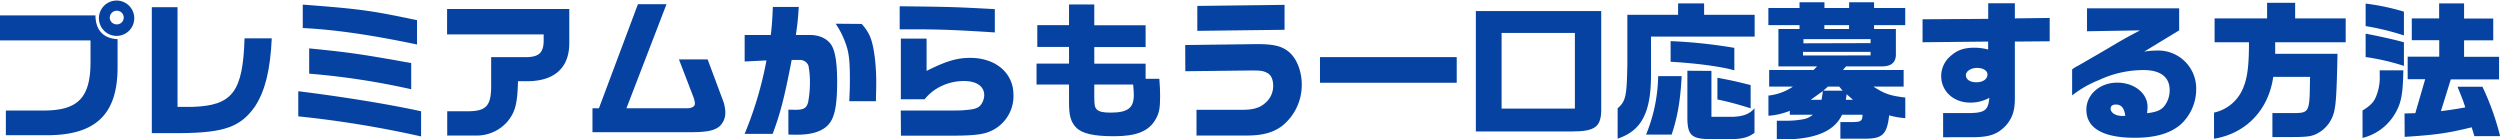
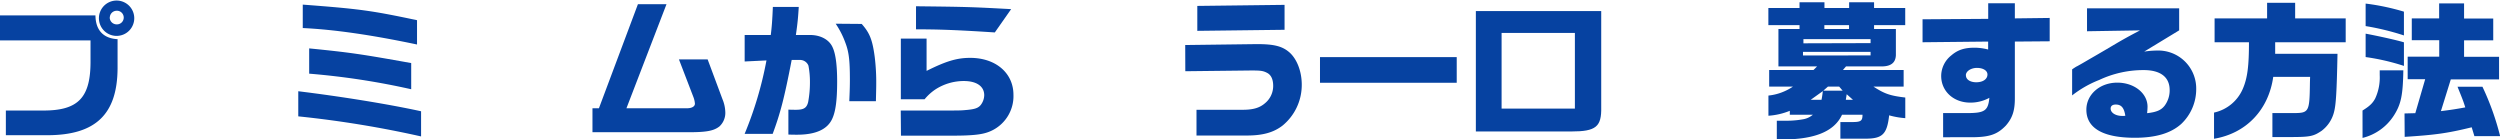
<svg xmlns="http://www.w3.org/2000/svg" width="802.28" height="44.76" viewBox="0 0 802.28 44.76">
  <defs>
    <style>.cls-1{fill:#0642a1;}</style>
  </defs>
  <g id="レイヤー_2" data-name="レイヤー 2">
    <g id="レイヤー_5" data-name="レイヤー 5">
      <path class="cls-1" d="M4,6.38H34.66c.05,4.75,2.54,7.39,7.1,7.63v9.37c-.09,14.68-7,21.4-22.41,21.45H5.91V36.91H18c11.24,0,15.17-4.22,15.08-16.08V14.4H4Zm43.11.67a5.67,5.67,0,1,1-11.33,0,5.67,5.67,0,0,1,11.33,0Zm-7.87,0a2.23,2.23,0,0,0,2.16,2.21,2.19,2.19,0,1,0,0-4.37A2.22,2.22,0,0,0,39.27,7.05Z" transform="translate(-4.03 -1.44)" />
-       <path class="cls-1" d="M61,3.74v32h4.66c13-.38,16.32-4.8,16.85-22h8.73C90.77,24,89.09,30.62,85.88,35.57c-4.61,6.57-9.8,8.45-23.67,8.59H52.75V3.74Z" transform="translate(-4.03 -1.44)" />
      <path class="cls-1" d="M99.75,30.72c13.68,1.68,28.94,4.13,39.41,6.43v8.07a337.62,337.62,0,0,0-39.41-6.44Zm38.11-15c-14.83-3.12-26.64-4.8-36.67-5.28V2.92c18.43,1.4,21.89,1.88,36.67,5Zm-34.61,1.25c13.49,1.35,16.61,1.83,32.74,4.71v8.4a236.75,236.75,0,0,0-32.74-5Z" transform="translate(-4.03 -1.44)" />
-       <path class="cls-1" d="M147.51,4.32h39.21V14.88c.15,8-4.41,12.43-13,12.62h-3.46c-.19,7.3-.87,9.8-3.31,12.87a13.07,13.07,0,0,1-10.47,4.56h-8.93V37.15h6.1c6.43.05,8-1.58,8-8.3V19.77h11.66c3.75-.14,5.14-1.53,5.19-5.18V12.48h-31Z" transform="translate(-4.03 -1.44)" />
      <path class="cls-1" d="M196.23,36.19,208.75,2.78h9.17L205.06,36.19H224.4c1.64,0,2.64-.57,2.64-1.49a7.5,7.5,0,0,0-.52-2.2l-4.61-12h9.21l4.76,12.77a11.65,11.65,0,0,1,.91,4.13A5.91,5.91,0,0,1,234.92,42c-1.83,1.44-4.18,1.87-9.84,1.87H194.16V36.19Z" transform="translate(-4.03 -1.44)" />
      <path class="cls-1" d="M251.38,12.67c.33-2.64.48-4.51.67-9h8.31c-.2,3.22-.34,5-.92,9H264c3.4,0,6.19,1.54,7.24,4,1,2.16,1.44,5.95,1.44,10.9,0,6-.48,9.7-1.63,12.1q-2.37,5-11.23,5c-.67,0-1.63,0-2.79-.05v-8c.87.05,2.21.05,2.4.05,2.55,0,3.46-.58,3.94-2.45a34,34,0,0,0,.58-6.39,27.58,27.58,0,0,0-.48-5.32,2.89,2.89,0,0,0-2.79-1.83h-2.59c-2.4,12.39-3.65,17.14-6.1,23.72h-9A117.53,117.53,0,0,0,250,20.83l-7,.34v-8.5Zm29.18-3.55c2.6,2.93,3.46,5.18,4.18,10.61a66.87,66.87,0,0,1,.48,9c0,1.2-.05,2.5-.1,5.19h-8.54c.14-3.32.19-4.95.19-6.87,0-6.34-.33-9-1.49-12a27.42,27.42,0,0,0-3.07-6Z" transform="translate(-4.03 -1.44)" />
-       <path class="cls-1" d="M323.28,11.85c-11.61-.76-17.81-1-25.29-1h-5.24V3.45c16.76.19,17.81.24,30.53.92ZM293.09,36.91h10.66c8.45,0,8.45,0,10-.14,3.07-.24,4.18-.63,5-1.63A5.31,5.31,0,0,0,319.88,32c0-2.88-2.45-4.56-6.58-4.56a16.85,16.85,0,0,0-9,2.64,15.8,15.8,0,0,0-3.55,3.21h-7.63V13.82h8.26V24.19c6.33-3.17,9.79-4.18,14-4.18,8.17,0,13.88,4.85,13.88,11.86a12.28,12.28,0,0,1-6.39,11.19c-2.11,1.15-4.27,1.63-8.4,1.82-2,.1-3.55.1-10.61.1h-10.7Z" transform="translate(-4.03 -1.44)" />
-       <path class="cls-1" d="M336.67,21.84h10.42V16.51H336.91v-7h10.18V2.88h8.11V9.55h16.47v7H355.2v5.33h16.47v4.85h4.41c.2,2.64.24,3.89.24,5.61,0,3.8-.28,5.38-1.39,7.3-2.16,3.89-6.14,5.52-13.39,5.52-6.58,0-10.32-.86-12.19-2.83-1.68-1.73-2.26-3.79-2.26-8V28.56H336.67Zm18.53,6.72v3.89c0,2.73.15,3.45.82,4.13s2,1,4.32,1c5.57,0,7.54-1.44,7.54-5.61,0-.63-.05-1.78-.2-3.41Z" transform="translate(-4.03 -1.44)" />
+       <path class="cls-1" d="M323.28,11.85c-11.61-.76-17.81-1-25.29-1V3.45c16.76.19,17.81.24,30.53.92ZM293.09,36.91h10.66c8.45,0,8.45,0,10-.14,3.07-.24,4.18-.63,5-1.63A5.31,5.31,0,0,0,319.88,32c0-2.88-2.45-4.56-6.58-4.56a16.85,16.85,0,0,0-9,2.64,15.8,15.8,0,0,0-3.55,3.21h-7.63V13.82h8.26V24.19c6.33-3.17,9.79-4.18,14-4.18,8.17,0,13.88,4.85,13.88,11.86a12.28,12.28,0,0,1-6.39,11.19c-2.11,1.15-4.27,1.63-8.4,1.82-2,.1-3.55.1-10.61.1h-10.7Z" transform="translate(-4.03 -1.44)" />
      <path class="cls-1" d="M384.38,15.89,407,15.6h.62c5,0,7.68.62,9.84,2.35,2.64,2.06,4.32,6.24,4.32,10.66a16.86,16.86,0,0,1-6.19,13.15c-2.88,2.21-6.34,3.17-11.47,3.17H388V36.67h14.83c3.36,0,5.42-.62,7.1-2.06A7.16,7.16,0,0,0,412.61,29c0-2-.62-3.45-1.87-4.13s-2.06-.81-4.85-.81h-.48l-21,.24ZM416.26,3v8l-28,.34v-8Z" transform="translate(-4.03 -1.44)" />
      <path class="cls-1" d="M427.63,19.77h43.88V28H427.63Z" transform="translate(-4.03 -1.44)" />
      <path class="cls-1" d="M477.65,5h40.23V35.86c.14,6.28-1.73,7.77-9.6,7.77H477.65Zm8.26,7V36.29h23.52V12Z" transform="translate(-4.03 -1.44)" />
-       <path class="cls-1" d="M542.55,6.19V2.54h8.35V6.19h16.22v7H533.86V25.73c-.05,12-3.12,17.66-10.71,20.21V36.19c2.6-2.3,2.93-3.74,3.12-14.11V6.19Zm1.15,19.68c-.43,7.87-1.3,13-3.22,18.77h-8.21a51.69,51.69,0,0,0,3.89-18.77ZM560.6,24c-4.28-1.2-12.05-2.26-20.45-2.74V14.64A159.45,159.45,0,0,1,560.6,16.8Zm-7.35.19V38.93h6.82c3.41-.15,5.38-.87,7-2.74v7.87c-2,1.49-3.88,2-8,2.07l-6-.05c-6.34,0-7.59-1.25-7.54-7.39V24.14Zm12.58,12c-4.22-1.29-6.67-2-10.66-2.83V26.4c4.47.81,6.72,1.34,10.66,2.35Z" transform="translate(-4.03 -1.44)" />
      <path class="cls-1" d="M581.52,4V2.16h8V4h7.92V2.16h8V4h10V9.5h-10v1.25h7v8.4c-.1,2.54-1.73,3.7-5,3.6h-11l-1,1.15h19.49v5.33h-9.69c3.55,2.31,5.33,2.93,10.22,3.51v6.62a25.88,25.88,0,0,1-5.18-.91c-.67,6-2.11,7.49-7.54,7.49h-8.11V40.61h3.7c2.88,0,3.4-.34,3.4-2.35h-6.57c-2.59,5.61-9.36,8.2-20.93,7.92v-6l2.69,0a29.57,29.57,0,0,0,6.09-.53,6.57,6.57,0,0,0,2.79-1.39H578.4V37a21.91,21.91,0,0,1-6.86,1.58V32.11a17.21,17.21,0,0,0,7.87-2.88h-7.63V23.9H586l1.15-1.15H574.75v-12h6.77V9.5h-10V4Zm22.8,15.22V18.09H582.63v1.16Zm0-3.94V14H582.77v1.34ZM588.58,33.46c.24-1.25.24-1.44.43-2.79l-3.89,2.79Zm6.77-2.93-1.11-1.3h-3.6l-1.49,1.3Zm2.06-19.78V9.5h-7.92v1.25Zm1.25,22.71-2-1.78-.14.86-.14.92Z" transform="translate(-4.03 -1.44)" />
      <path class="cls-1" d="M621,7.63l21.07-.14v-5h8.55V7.34l11.18-.14v7.49l-11.18.09V33c0,3.84-.72,6.24-2.88,8.73-2.88,3-5.48,3.79-11.67,3.75H627.6V37.73h7.73c5.62,0,6.72-.77,7.11-4.9a12.53,12.53,0,0,1-6.15,1.54c-5.33,0-9.31-3.65-9.31-8.55a8.46,8.46,0,0,1,3.21-6.57c2.07-1.78,4.18-2.5,7.49-2.5a17.57,17.57,0,0,1,4.37.58V14.78L621,15Zm13.92,18c0,1.3,1.34,2.21,3.31,2.21,2.16,0,3.6-1,3.6-2.5,0-1.24-1.39-2.11-3.36-2.11S634.9,24.33,634.9,25.58Z" transform="translate(-4.03 -1.44)" />
      <path class="cls-1" d="M673.78,11.47V4.12h29.57v7.06L692.12,18a29,29,0,0,1,4.17-.34,12.17,12.17,0,0,1,12.53,12.2A15.37,15.37,0,0,1,704,41.23c-3.36,3-8.21,4.42-14.88,4.42-10.18,0-15.55-3.07-15.55-9,0-4.89,4.32-8.69,9.93-8.69,5.43,0,9.7,3.41,9.7,7.73a20.21,20.21,0,0,1-.14,2.07c3.07-.34,4.56-1,5.66-2.45a8.22,8.22,0,0,0,1.58-4.95c0-4.17-2.92-6.43-8.35-6.43a33.38,33.38,0,0,0-14.26,3.17A34.39,34.39,0,0,0,669,32.06V23.71c.38-.29,1.48-1,1.58-1,1.58-.86,3.17-1.82,4.75-2.73,1.11-.63,2.83-1.64,4.71-2.74,5.08-3,5.66-3.36,10.75-6.05Zm12.29,27.12c-.39-2.54-1.25-3.6-3.08-3.6-1,0-1.63.43-1.63,1.3,0,1.34,1.59,2.35,3.7,2.35h.62Z" transform="translate(-4.03 -1.44)" />
      <path class="cls-1" d="M714.72,15V7.34h16.85v-5h9v5h16.22V15H734.16v3.7h20c-.24,12.15-.48,16.27-1.1,18.63a10.82,10.82,0,0,1-4,6.09c-2.64,1.78-3.69,2-10.22,2h-5.57V37.73h6.39c5.47,0,5.52-.19,5.66-10l.05-1.63H733.54c-1.49,10.61-8.69,18.15-19,19.87v-8.4A13.07,13.07,0,0,0,723.75,30c1.53-3.5,2-7.44,2-15Z" transform="translate(-4.03 -1.44)" />
      <path class="cls-1" d="M762.19,36.91c2.26-1.39,3.27-2.35,4.08-3.89a16.06,16.06,0,0,0,1.44-7.48c0-.34,0-.87,0-1.54h7.58c-.14,8-.72,10.85-3,14.45a16.66,16.66,0,0,1-10.09,7.25Zm1-34.32a73.82,73.82,0,0,1,12.29,2.59v7.63a82.27,82.27,0,0,0-12.29-3Zm12.29,20a71.19,71.19,0,0,0-12.29-2.84V12.24c4.8.91,10.27,2.16,12.29,2.78Zm.19,15.26,3.46-.09,3.17-10.9h-5.62V19.63h10.13V14.35H778v-7h8.78V2.54h8V7.39h9.36v7h-9.36v5.28h11.23v7.25H790.52L787.35,37.1c3.07-.38,4.7-.62,7.82-1.2-.72-2.25-.81-2.44-2.49-6.62h8a84.91,84.91,0,0,1,5.67,15.84h-8.26l-.86-2.83c-7.83,1.92-11.71,2.45-21.51,3.07Z" transform="translate(-4.03 -1.44)" />
    </g>
  </g>
</svg>